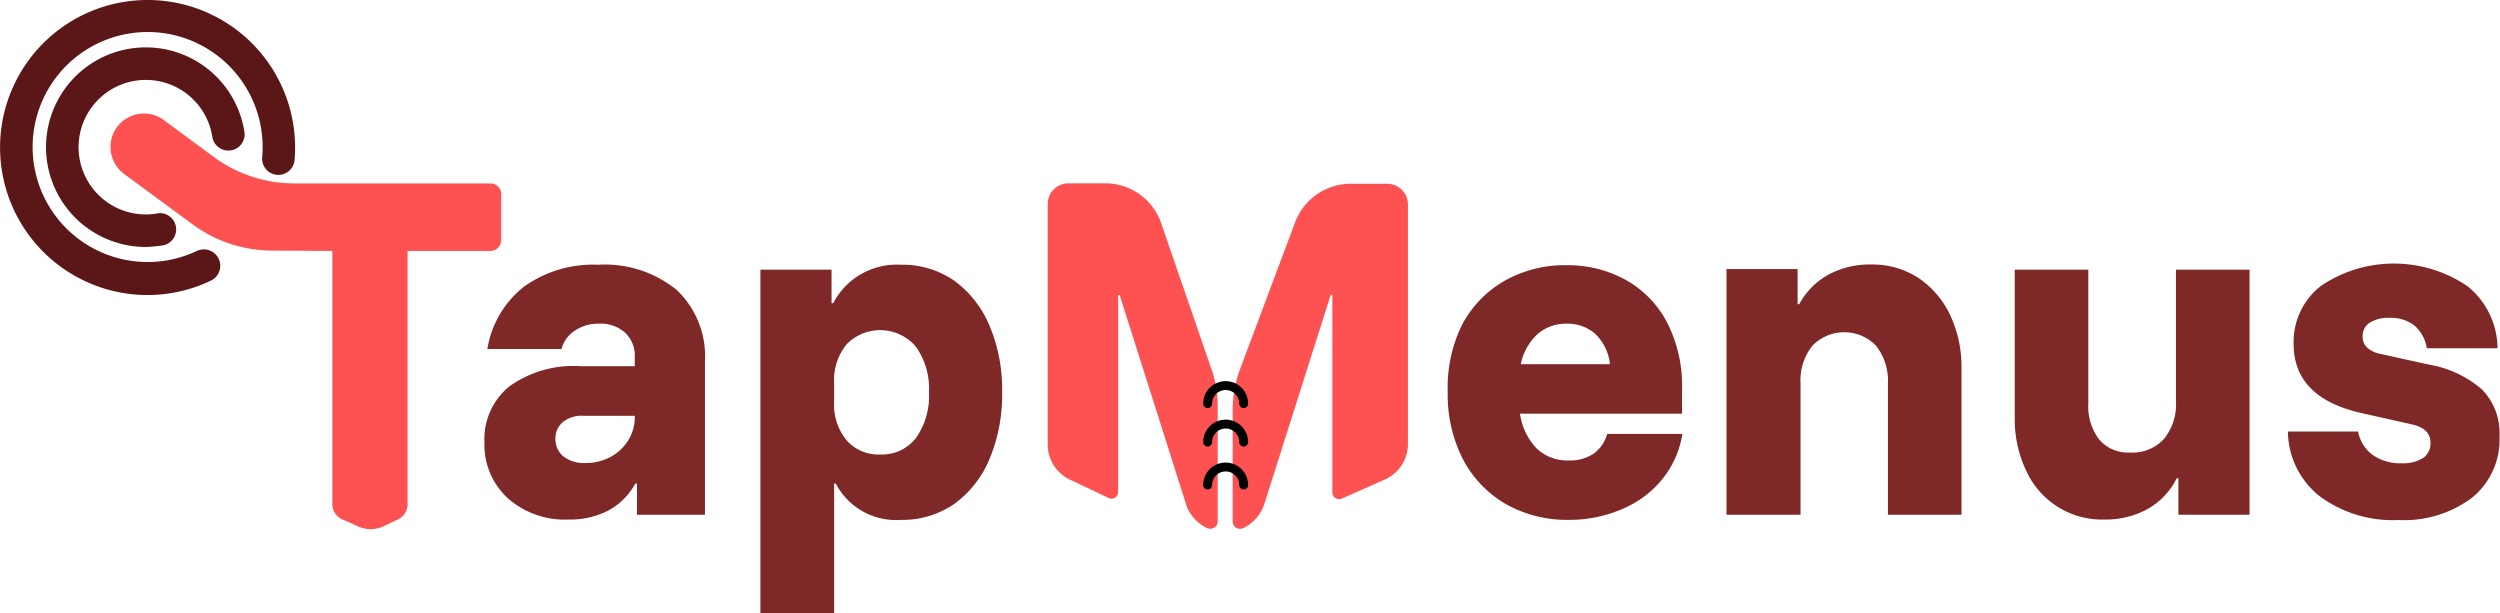
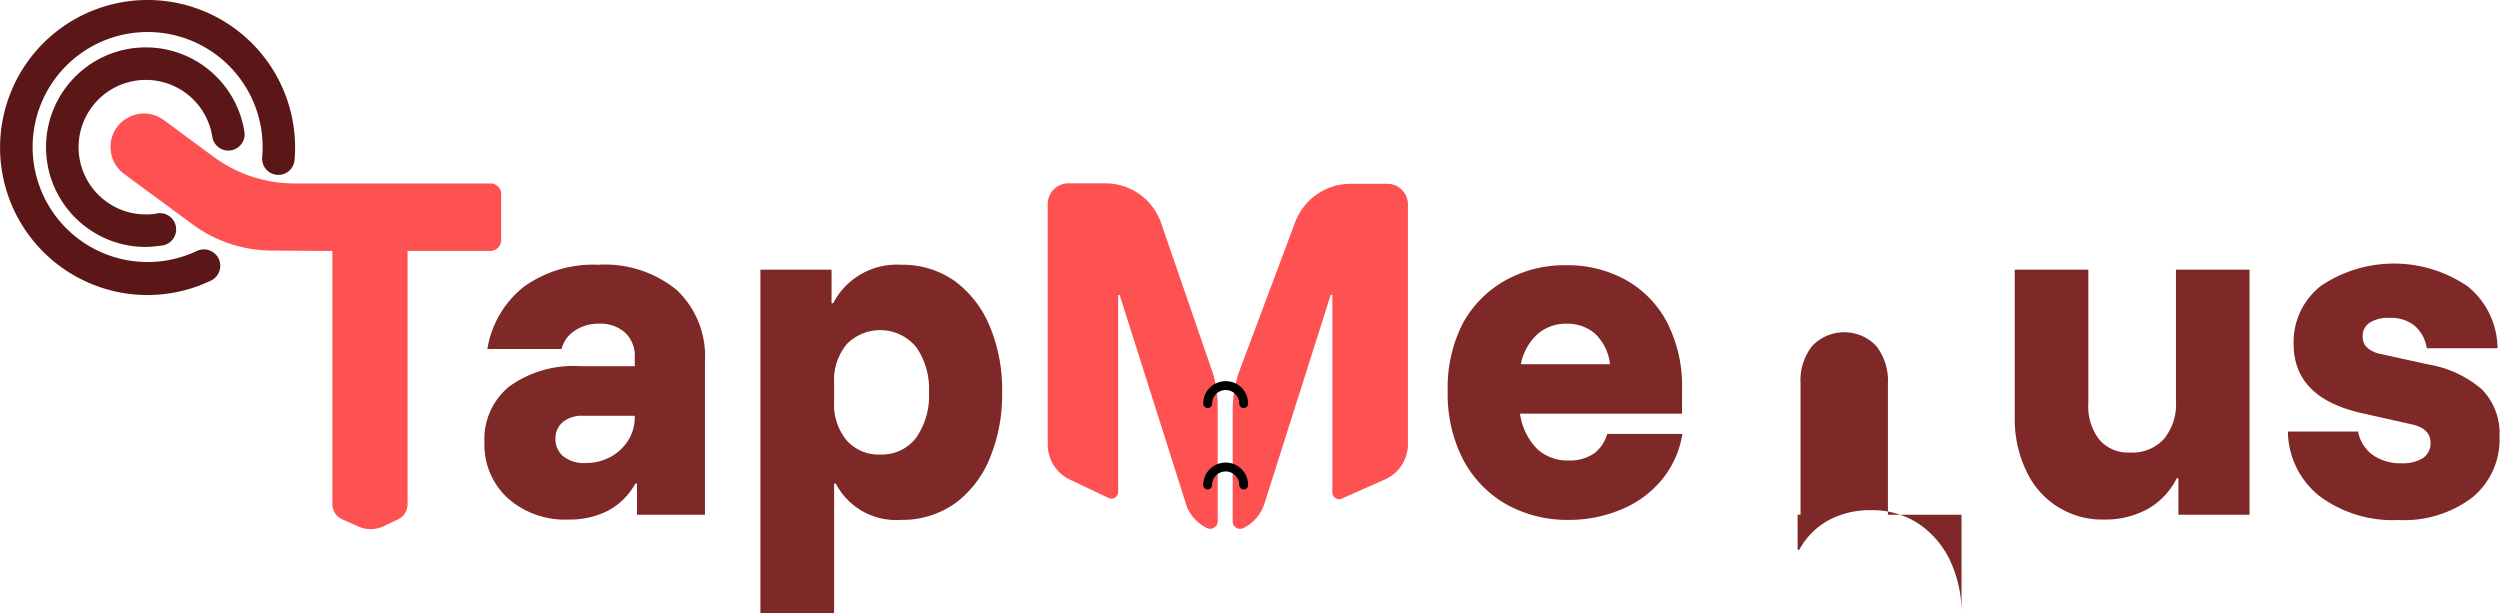
<svg xmlns="http://www.w3.org/2000/svg" viewBox="0 0 213.7 52.41">
  <defs>
    <style>.cls-1{fill:#7f2828;}.cls-2{fill:#fe5151;}.cls-3{fill:#5b1717;}</style>
  </defs>
  <g id="Layer_2" data-name="Layer 2">
    <g id="Layer_1-2" data-name="Layer 1">
      <path class="cls-1" d="M48.62,44.41a7.35,7.35,0,0,1-5.21-1.82,6.21,6.21,0,0,1-2-4.79A5.78,5.78,0,0,1,43.58,33a9.4,9.4,0,0,1,6-1.7h4.68v-.77a2.71,2.71,0,0,0-.82-2.09,3.14,3.14,0,0,0-2.25-.77,3.53,3.53,0,0,0-2,.56A2.67,2.67,0,0,0,48,29.83H41.66a8.5,8.5,0,0,1,3.15-5.34,10.16,10.16,0,0,1,6.32-1.86,9.71,9.71,0,0,1,6.73,2.17,7.82,7.82,0,0,1,2.4,6.12V44H54.45V41.33h-.14A5.75,5.75,0,0,1,52,43.64,7.13,7.13,0,0,1,48.62,44.41ZM50,39.58a4.48,4.48,0,0,0,2.18-.52,4,4,0,0,0,1.52-1.42,3.68,3.68,0,0,0,.56-2v-.1h-4.4a2.6,2.6,0,0,0-1.75.54,1.81,1.81,0,0,0-.63,1.45A1.91,1.91,0,0,0,48.14,39,2.84,2.84,0,0,0,50,39.58Z" />
      <path class="cls-1" d="M65,52.41V23.05h6.08v2.87h.14A6.12,6.12,0,0,1,77,22.63,7.77,7.77,0,0,1,81.58,24a9.13,9.13,0,0,1,3,3.83,14,14,0,0,1,1.08,5.7,14.12,14.12,0,0,1-1.08,5.71,9,9,0,0,1-3,3.83A7.83,7.83,0,0,1,77,44.44a5.81,5.81,0,0,1-5.56-3.11H71.3V52.41ZM75.25,38.85a3.67,3.67,0,0,0,3.06-1.43,6.25,6.25,0,0,0,1.1-3.88,6.23,6.23,0,0,0-1.1-3.88,4,4,0,0,0-5.94-.23,4.84,4.84,0,0,0-1.07,3.34v1.54a4.8,4.8,0,0,0,1.07,3.33A3.63,3.63,0,0,0,75.25,38.85Z" />
      <path class="cls-2" d="M118.55,15.71h-3.11a5.07,5.07,0,0,0-4.75,3.34L106,31.56a10,10,0,0,0-.63,3.46v9.59h0a.63.63,0,0,0,.91.53A3.52,3.52,0,0,0,108.1,43l5.65-17.8h.14V42.09a.58.58,0,0,0,.81.53L118.35,41a3.31,3.31,0,0,0,2-3V17.48A1.77,1.77,0,0,0,118.55,15.71Zm-15,15.83L99.23,19a5.05,5.05,0,0,0-4.75-3.33H91.33a1.77,1.77,0,0,0-1.77,1.77V38a3.31,3.31,0,0,0,1.9,3l3.29,1.56a.57.57,0,0,0,.83-.51V25.22h.13l5.56,17.52.19.6v0a3.55,3.55,0,0,0,1.72,1.8.64.64,0,0,0,.91-.53V34.76A9.85,9.85,0,0,0,103.56,31.54Z" />
      <path class="cls-1" d="M134.13,44.44a10.7,10.7,0,0,1-5.39-1.34,9.55,9.55,0,0,1-3.67-3.81,12.19,12.19,0,0,1-1.32-5.82A12.08,12.08,0,0,1,125,27.72,9.34,9.34,0,0,1,128.62,24a10.43,10.43,0,0,1,5.3-1.33,10.27,10.27,0,0,1,5,1.23,8.86,8.86,0,0,1,3.55,3.6,11.87,11.87,0,0,1,1.31,5.8v2.06H129.93a5.34,5.34,0,0,0,1.45,3,3.79,3.79,0,0,0,2.71,1,3.62,3.62,0,0,0,2.15-.59,3.06,3.06,0,0,0,1.14-1.68h6.43a8.14,8.14,0,0,1-1.75,3.91,8.79,8.79,0,0,1-3.41,2.52A11.42,11.42,0,0,1,134.13,44.44ZM130,31.13h7.62a4.21,4.21,0,0,0-1.28-2.61,3.58,3.58,0,0,0-2.43-.85,3.68,3.68,0,0,0-2.46.87A4.71,4.71,0,0,0,130,31.13Z" />
-       <path class="cls-1" d="M147.58,44v-21h6.08v3h.14a6.29,6.29,0,0,1,2.49-2.52,7.43,7.43,0,0,1,3.67-.87,7.2,7.2,0,0,1,4,1.13,7.82,7.82,0,0,1,2.71,3.13,10.4,10.4,0,0,1,1,4.62V44h-6.29V32.8a4.85,4.85,0,0,0-1-3.23,3.78,3.78,0,0,0-5.47,0,4.76,4.76,0,0,0-1,3.23V44Z" />
+       <path class="cls-1" d="M147.58,44h6.08v3h.14a6.29,6.29,0,0,1,2.49-2.52,7.43,7.43,0,0,1,3.67-.87,7.2,7.2,0,0,1,4,1.13,7.82,7.82,0,0,1,2.71,3.13,10.4,10.4,0,0,1,1,4.62V44h-6.29V32.8a4.85,4.85,0,0,0-1-3.23,3.78,3.78,0,0,0-5.47,0,4.76,4.76,0,0,0-1,3.23V44Z" />
      <path class="cls-1" d="M179.88,44.41a7.11,7.11,0,0,1-6.66-4.13,10.18,10.18,0,0,1-1-4.54V23.05h6.29V34.48a4.64,4.64,0,0,0,.93,3.09,3.22,3.22,0,0,0,2.63,1.11A3.63,3.63,0,0,0,185,37.49,4.69,4.69,0,0,0,186,34.27V23.05h6.29V44h-6.08V40.88h-.14a6.2,6.2,0,0,1-2.47,2.62A7.49,7.49,0,0,1,179.88,44.41Z" />
      <path class="cls-2" d="M28.41,21.45V43.09a1.43,1.43,0,0,0,.86,1.31l1.37.61a2.58,2.58,0,0,0,2.09,0L34,44.41a1.44,1.44,0,0,0,.84-1.3V21.45h7.09a.92.92,0,0,0,.91-.92V16.59a.91.91,0,0,0-.91-.91H25.17a11.62,11.62,0,0,1-6.89-2.26L14,10.26a2.87,2.87,0,0,0-4,.61h0a2.87,2.87,0,0,0,.61,4l5.84,4.3a11.5,11.5,0,0,0,6.83,2.25Z" />
      <path class="cls-3" d="M12.45,21.11a8.53,8.53,0,1,1,8.43-9.92,1.39,1.39,0,1,1-2.74.45,5.75,5.75,0,1,0-4.84,6.63A1.39,1.39,0,1,1,13.7,21,8.86,8.86,0,0,1,12.45,21.11Z" />
      <path class="cls-3" d="M12.62,25.22A12.61,12.61,0,1,1,25.18,13.68a1.39,1.39,0,0,1-2.77-.24,9.83,9.83,0,1,0-5.56,8A1.39,1.39,0,1,1,18,24,12.57,12.57,0,0,1,12.62,25.22Z" />
      <path d="M106.31,41.84a.38.38,0,0,1-.38-.38,1.16,1.16,0,0,0-2.32,0,.38.38,0,0,1-.76,0,1.92,1.92,0,1,1,3.84,0A.38.38,0,0,1,106.31,41.84Z" />
-       <path d="M106.31,38.17a.38.38,0,0,1-.38-.38,1.16,1.16,0,0,0-2.32,0,.38.38,0,0,1-.76,0,1.92,1.92,0,0,1,3.84,0A.38.38,0,0,1,106.31,38.17Z" />
      <path d="M106.31,34.88a.38.38,0,0,1-.38-.38,1.16,1.16,0,0,0-2.32,0,.38.38,0,0,1-.76,0,1.92,1.92,0,1,1,3.84,0A.38.38,0,0,1,106.31,34.88Z" />
      <path class="cls-1" d="M205.05,44.45a10.51,10.51,0,0,1-6.72-2,7.14,7.14,0,0,1-2.76-5.56h6a3.2,3.2,0,0,0,1.25,2,4.09,4.09,0,0,0,2.48.71,3.25,3.25,0,0,0,1.81-.44,1.51,1.51,0,0,0,.65-1.32c0-.82-.56-1.35-1.66-1.58L202,35.34q-5.94-1.29-5.94-5.93a6.06,6.06,0,0,1,2.37-5,11.17,11.17,0,0,1,12.51.07,6.88,6.88,0,0,1,2.55,5.29h-6.05a3.18,3.18,0,0,0-1.05-1.94,3.28,3.28,0,0,0-2.14-.66,3,3,0,0,0-1.67.4,1.35,1.35,0,0,0-.62,1.21,1.24,1.24,0,0,0,.37.92,2.31,2.31,0,0,0,1,.52l4.32.95a9.31,9.31,0,0,1,4.52,2.13,5.37,5.37,0,0,1,1.49,4,6.41,6.41,0,0,1-2.32,5.22A9.63,9.63,0,0,1,205.05,44.45Z" />
    </g>
  </g>
</svg>